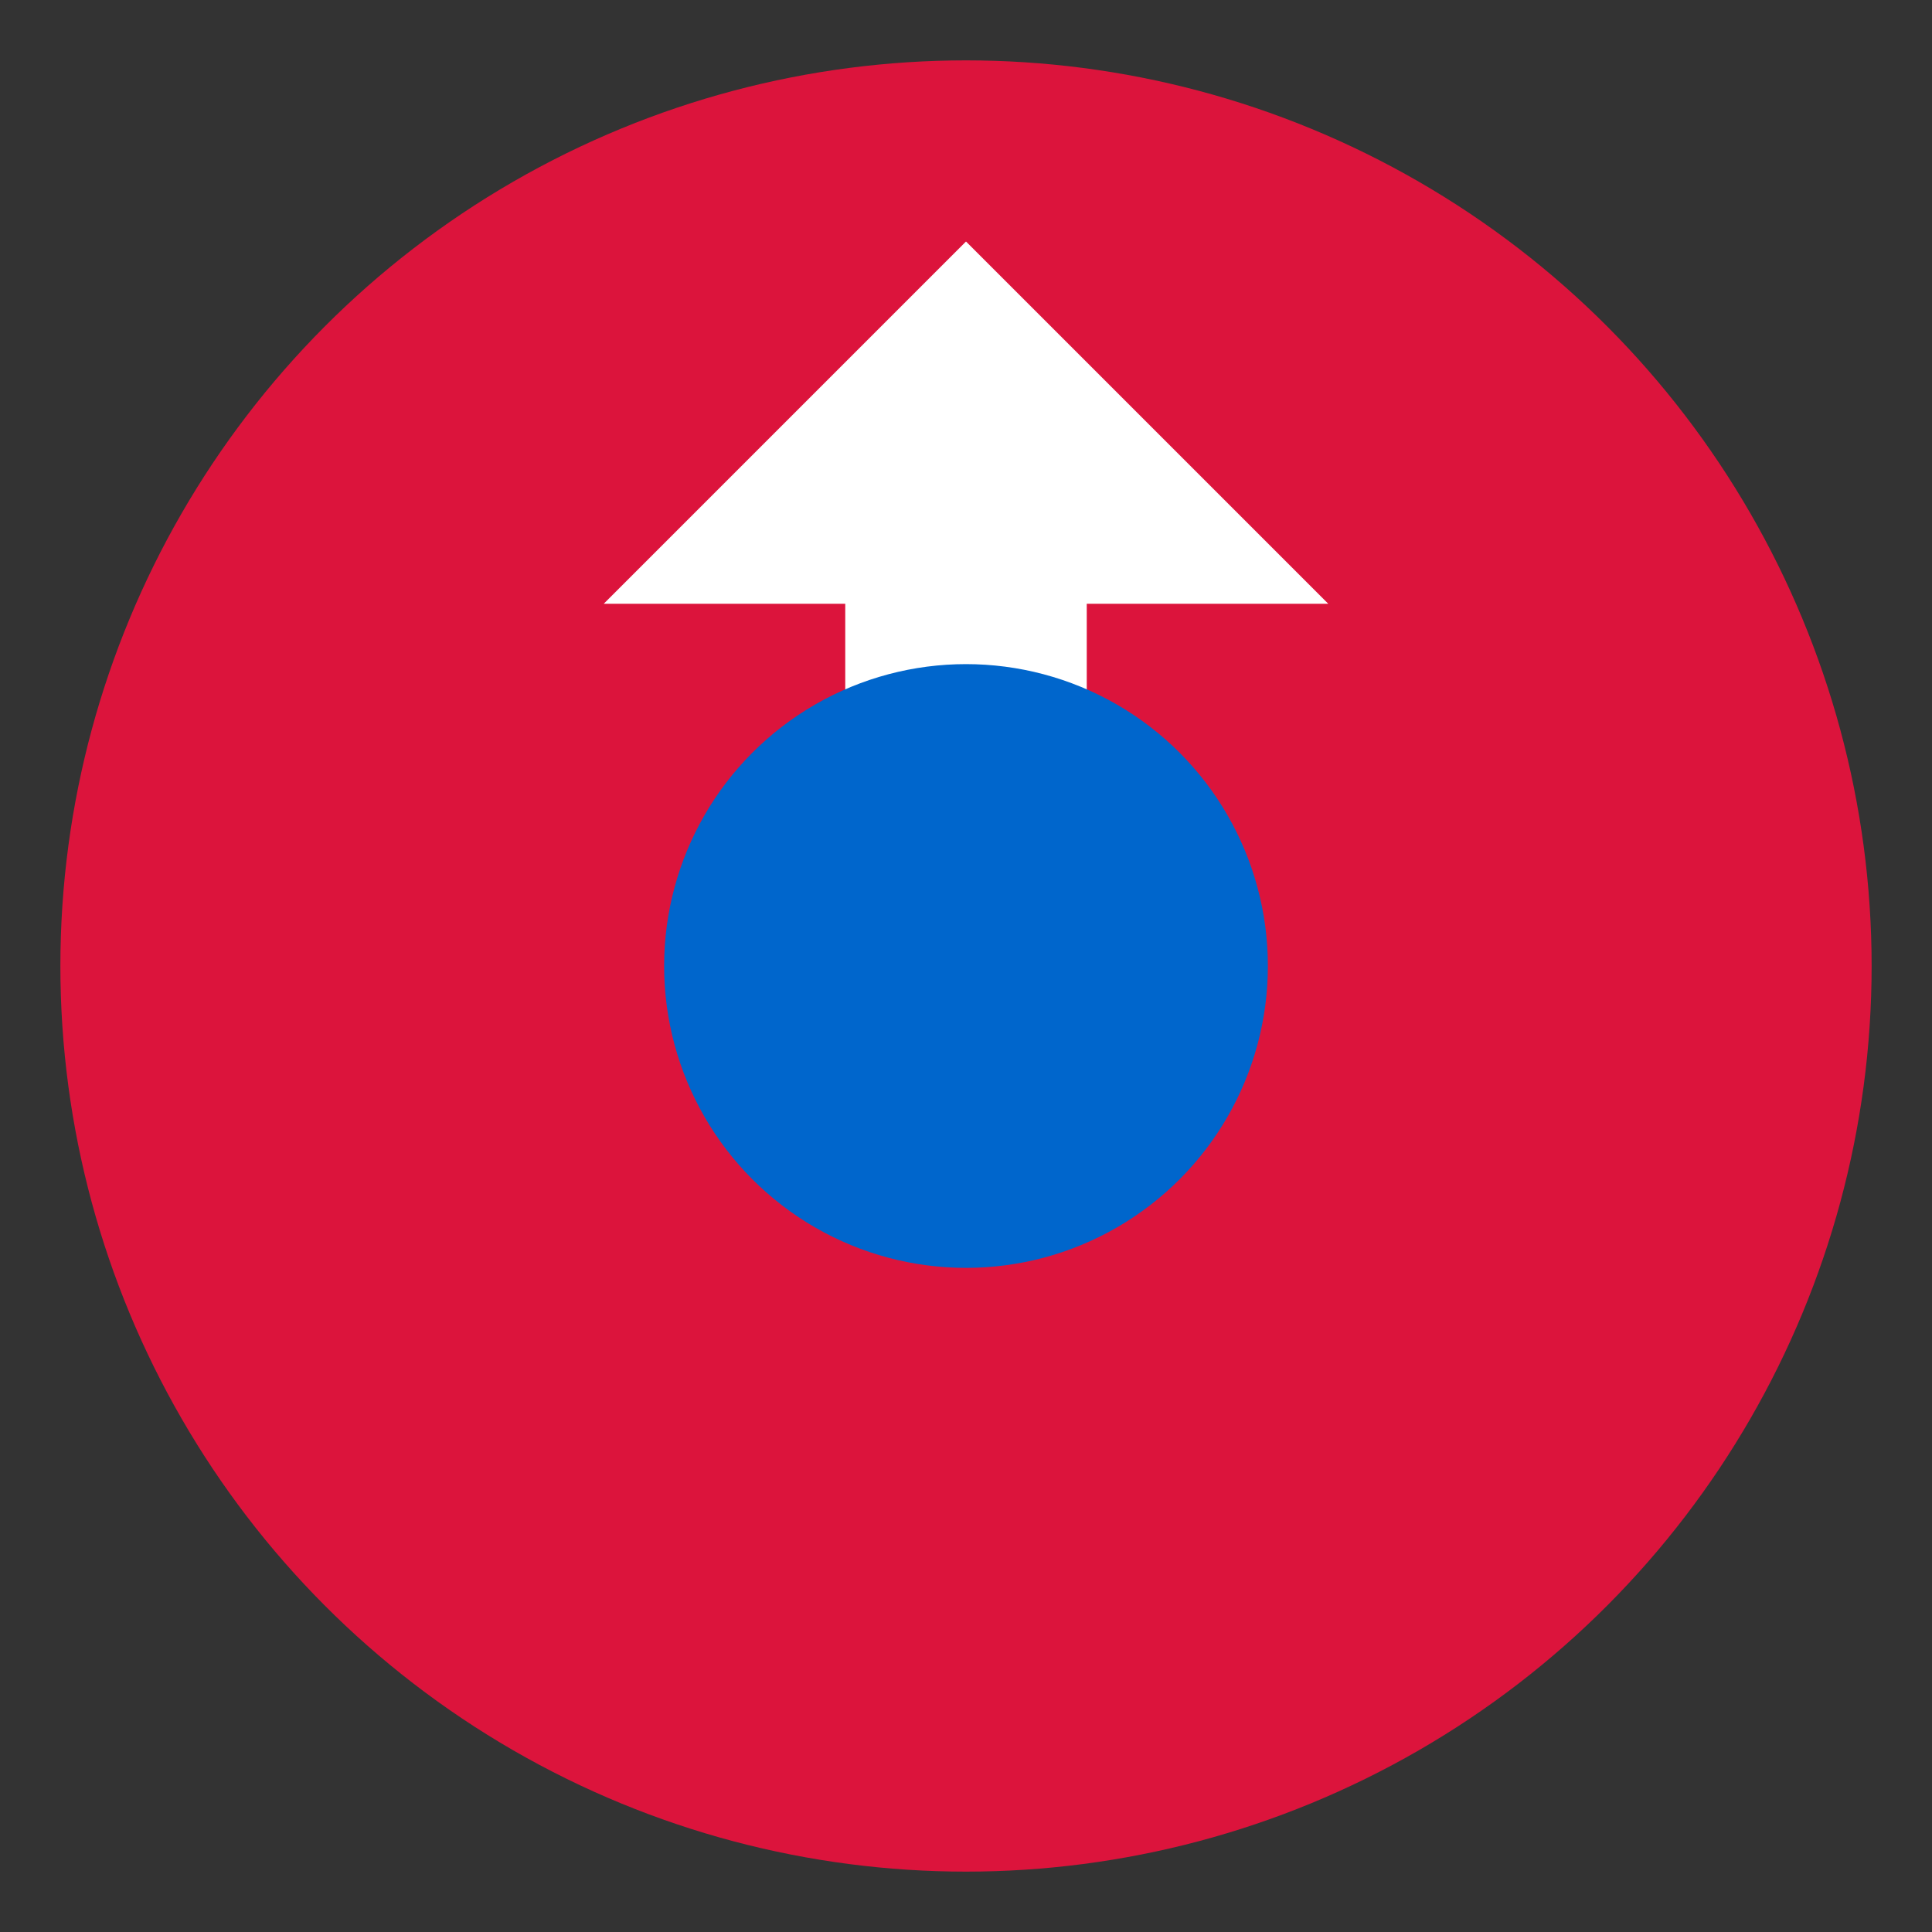
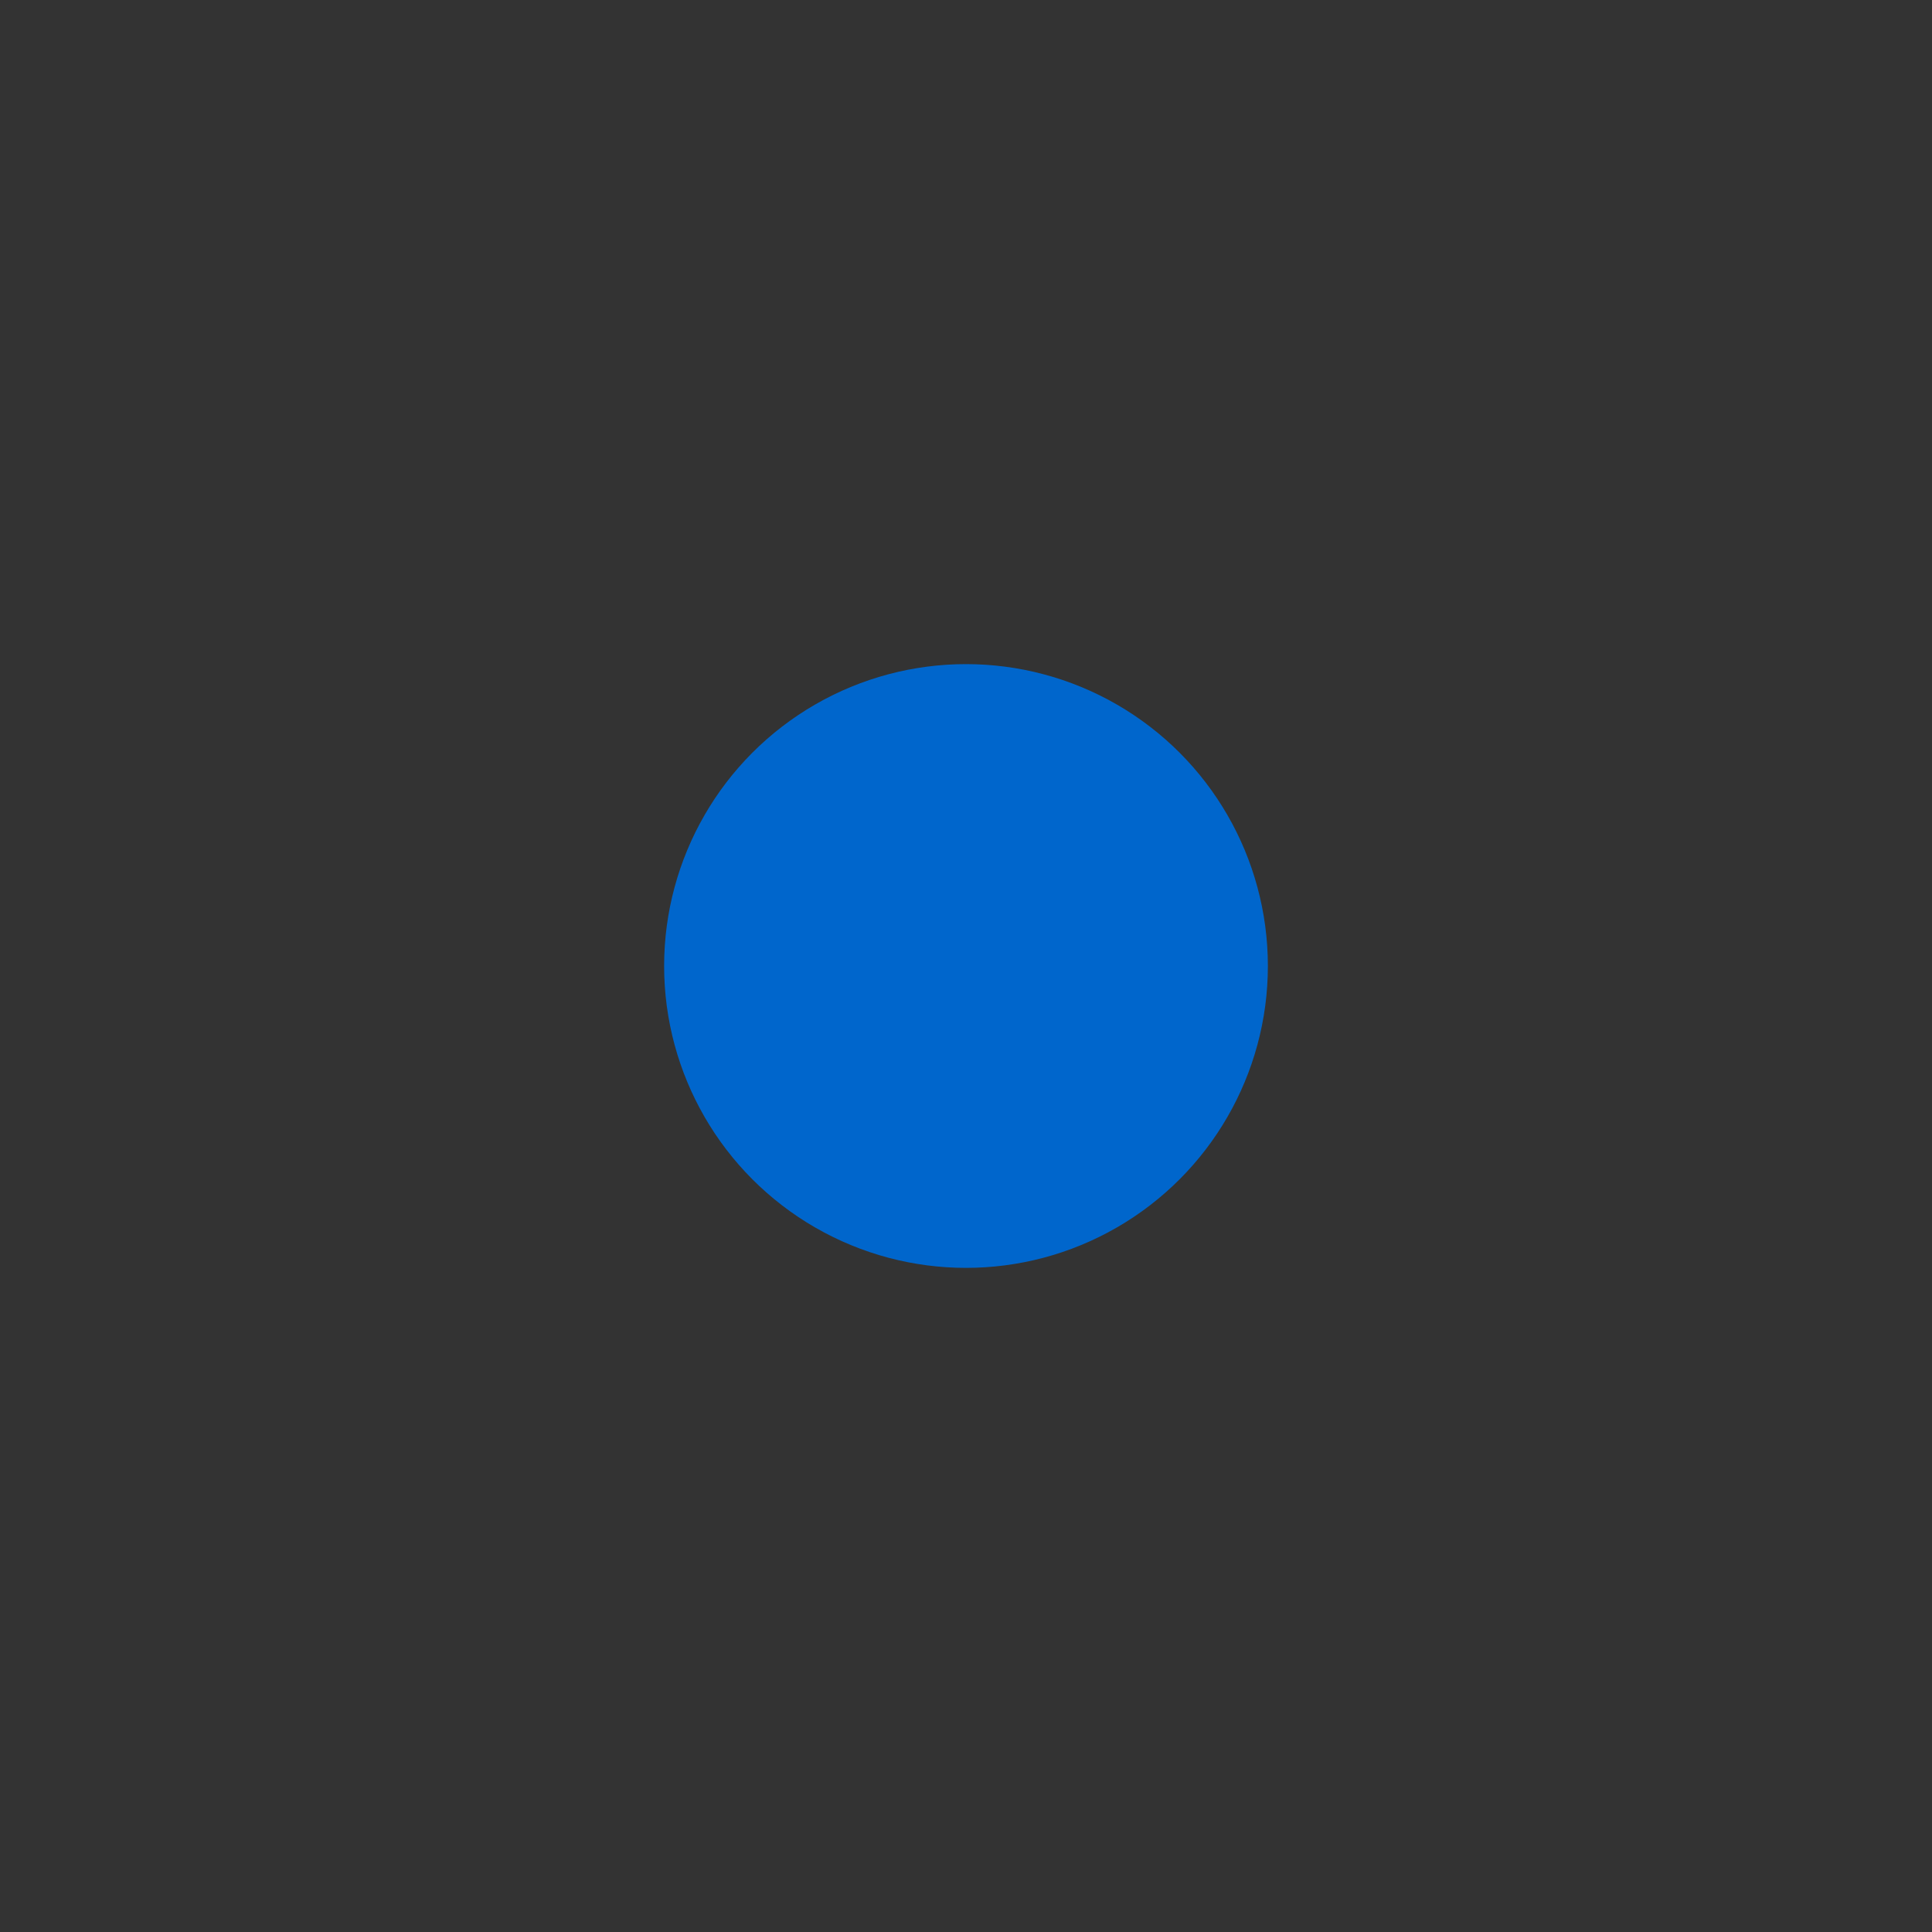
<svg xmlns="http://www.w3.org/2000/svg" width="32" height="32" viewBox="0 0 32 32" fill="none">
  <rect x="0" y="0" width="32" height="32" fill="#333333" stroke="none" />
-   <circle cx="16" cy="16" r="15" fill="#DC143C" />
-   <path d="M16 4L10 10H14V18H18V10H22L16 4Z" fill="#FFFFFF" />
  <circle cx="16" cy="16" r="5" fill="#0066CC" />
</svg>